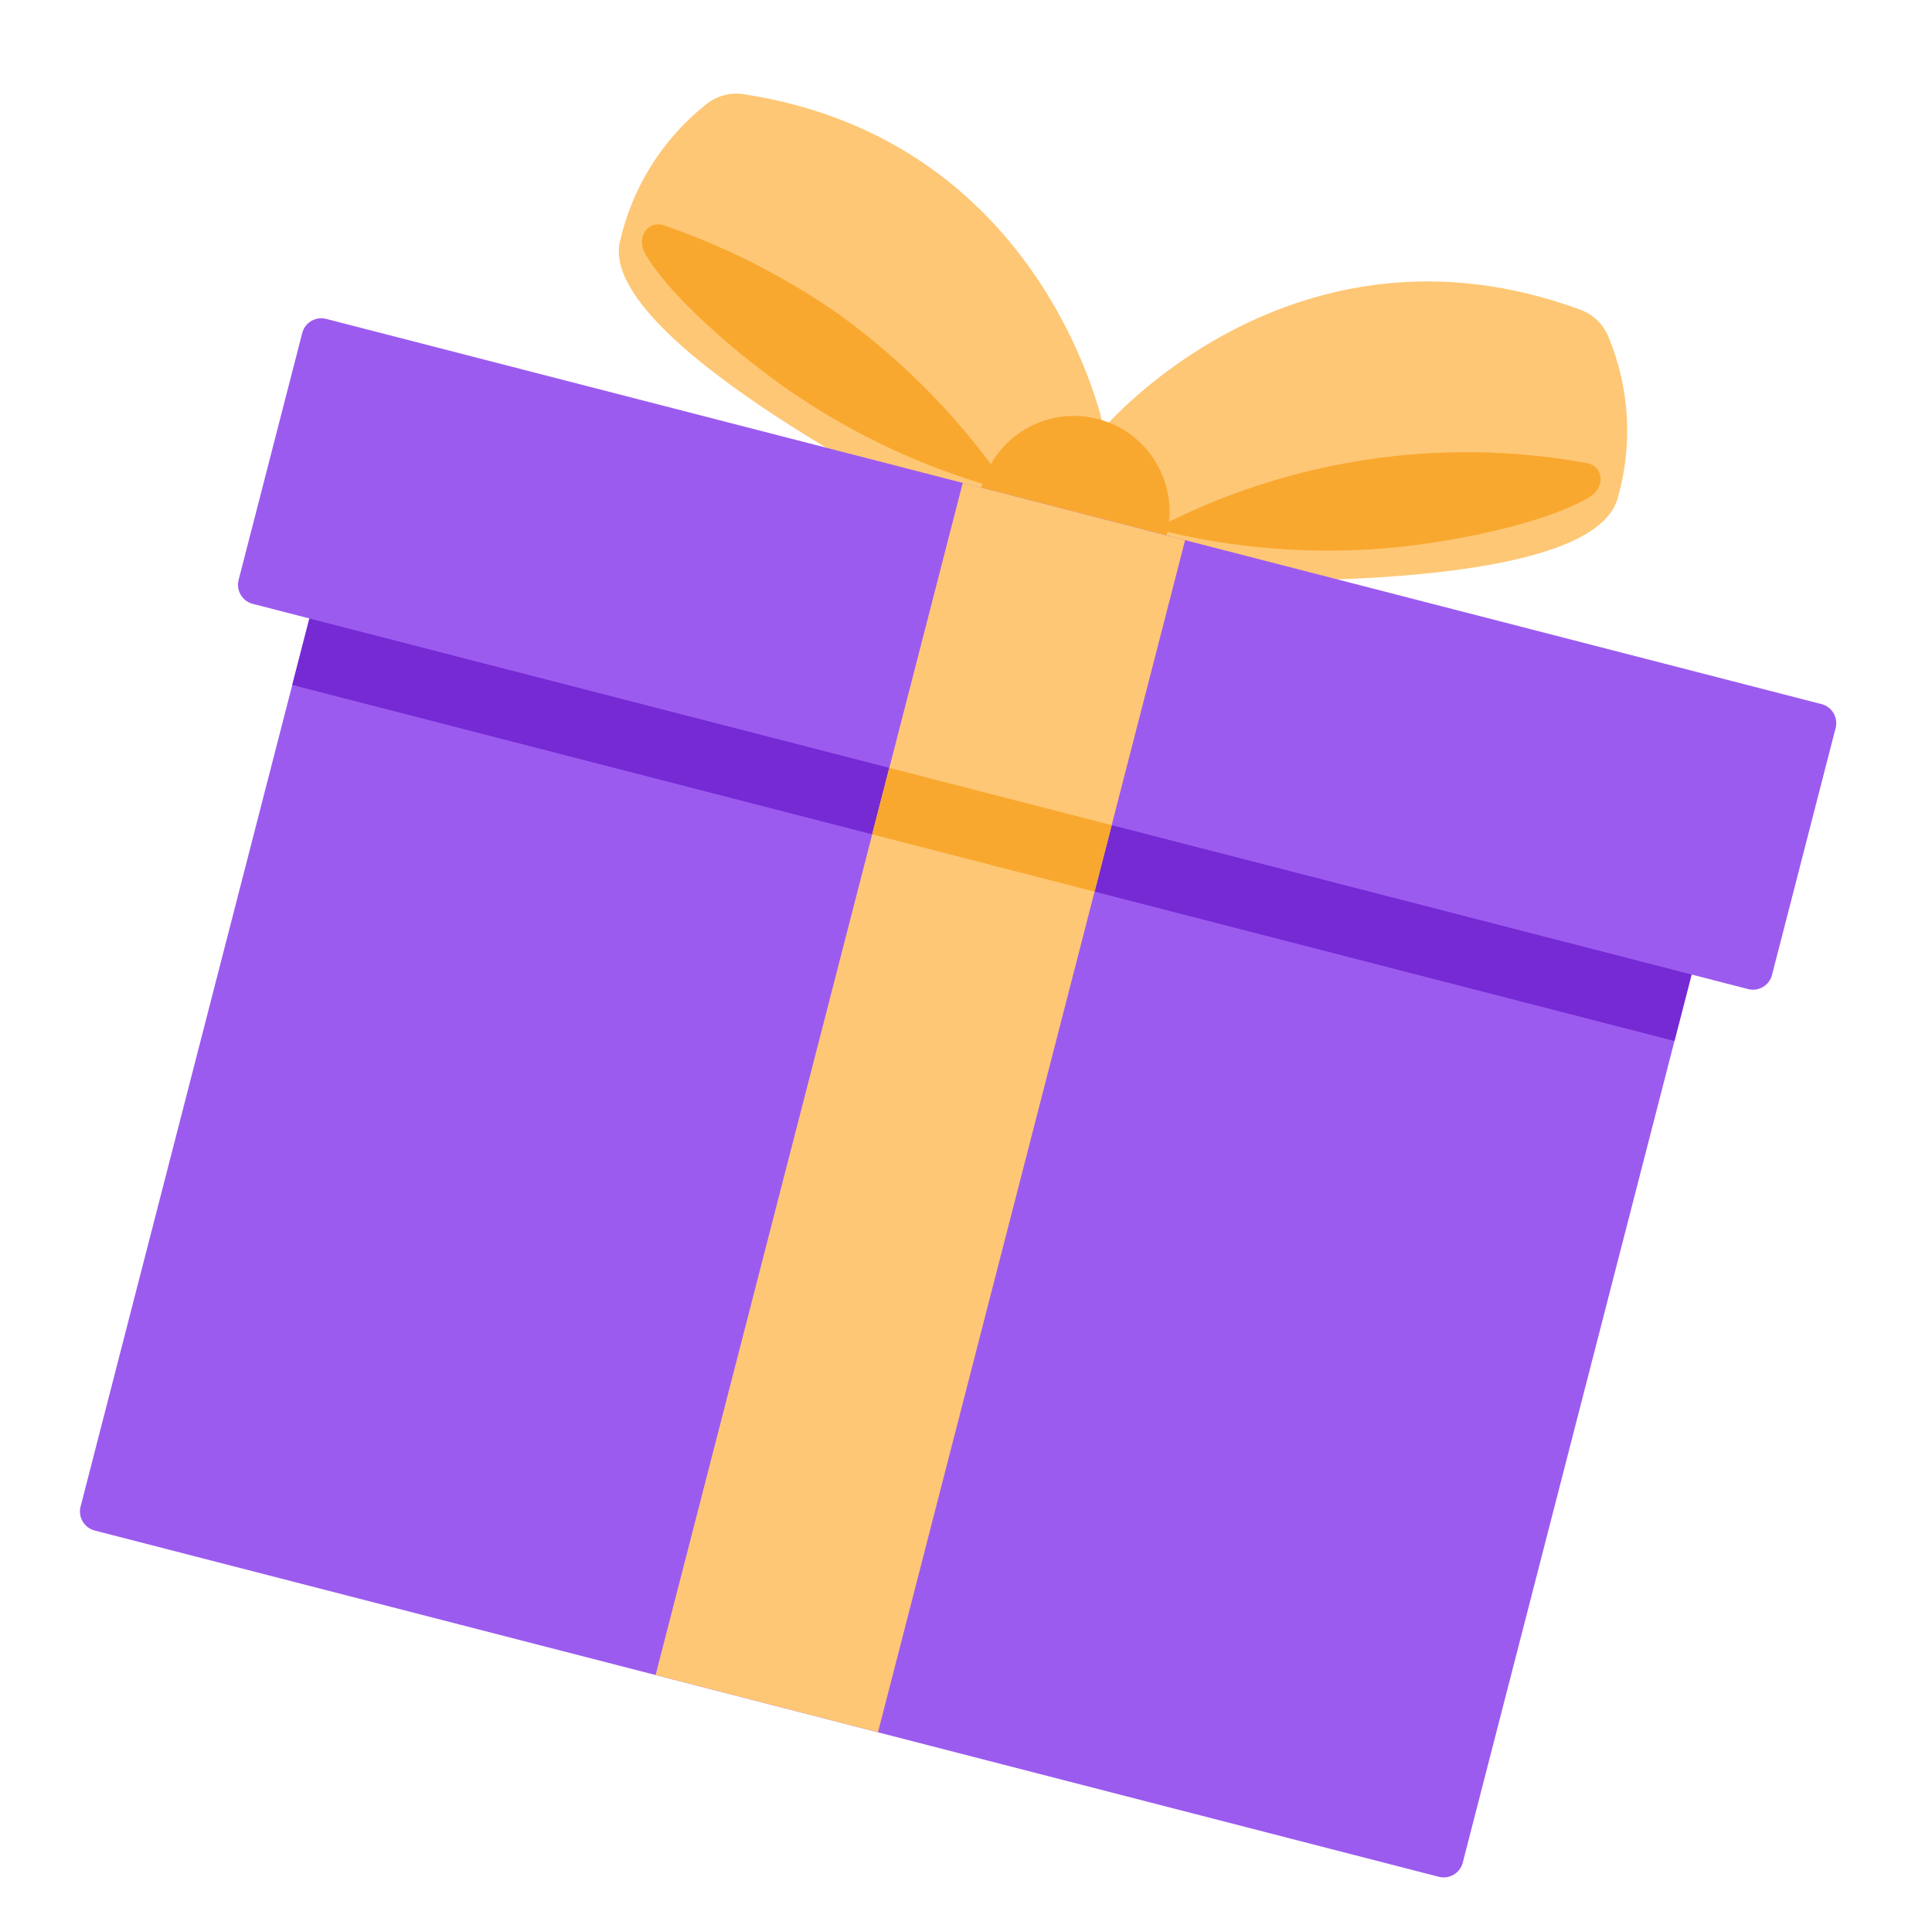
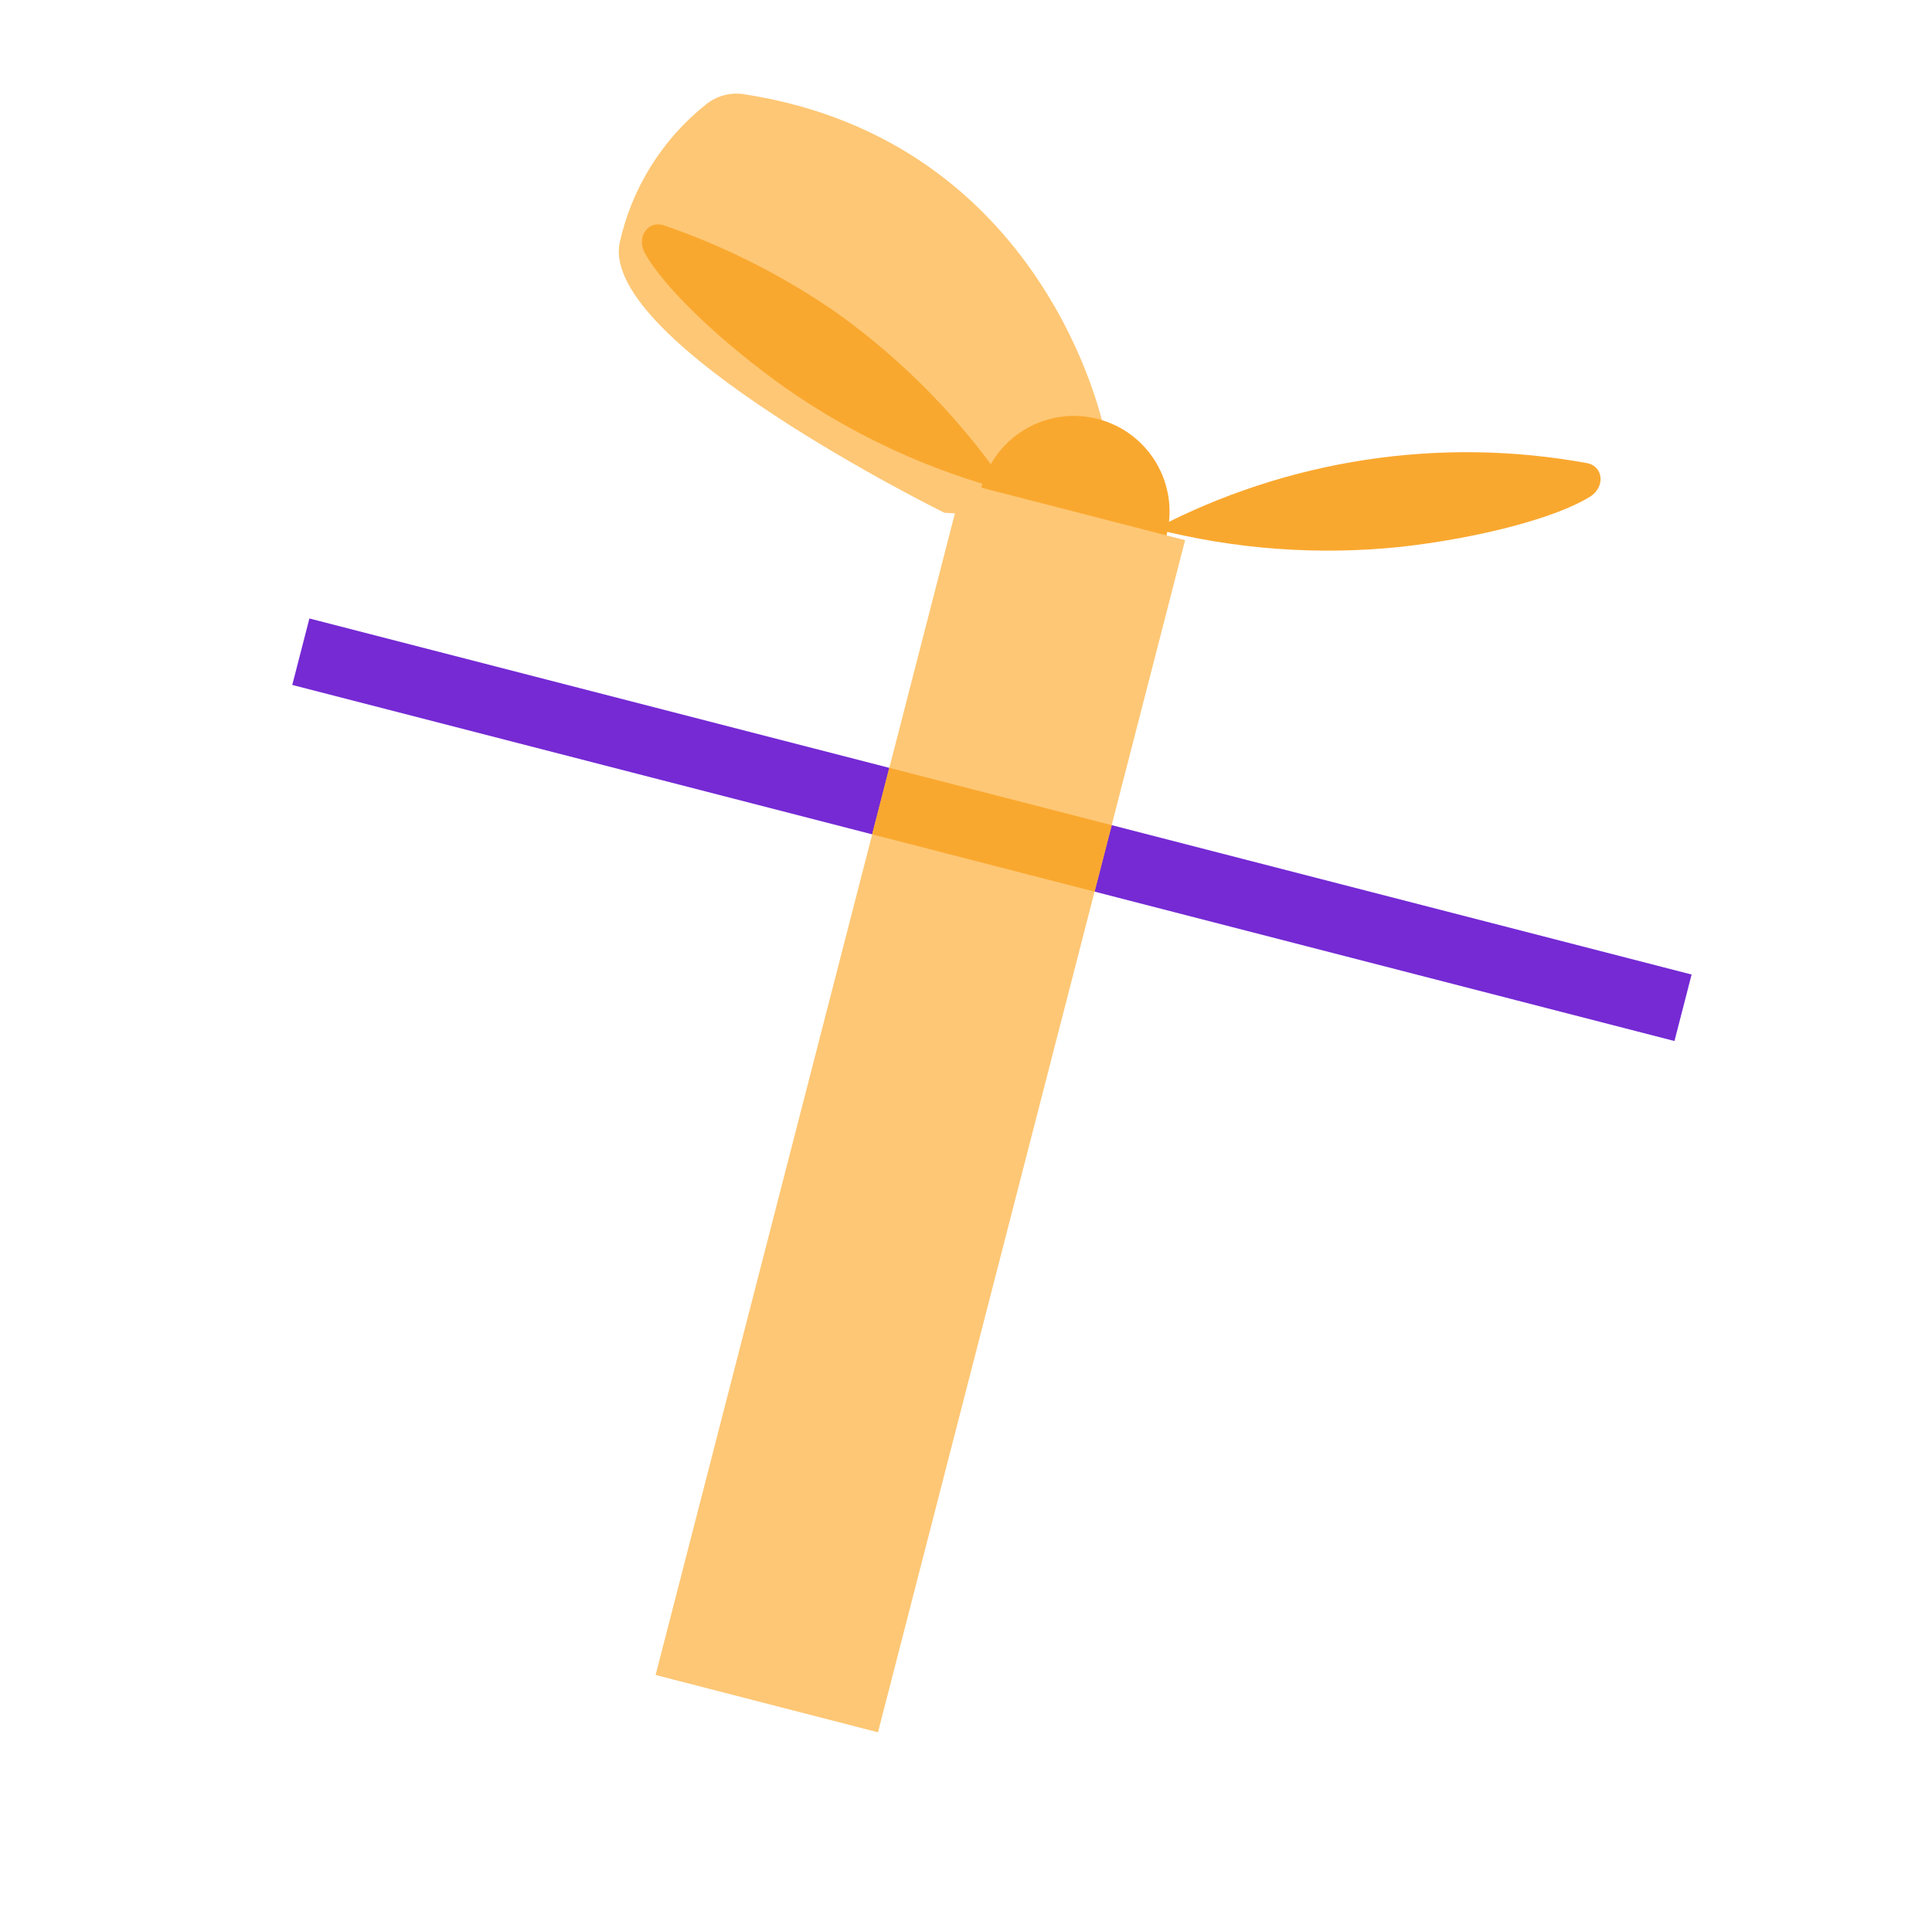
<svg xmlns="http://www.w3.org/2000/svg" width="91" height="90" viewBox="0 0 91 90" fill="none">
-   <path d="M51.991 20.167C51.991 20.167 60.918 9.608 74.457 14.595C75.06 14.823 75.537 15.296 75.772 15.896C76.776 18.326 76.917 21.026 76.171 23.547C74.712 28.125 56.635 27.285 56.635 27.285L53.186 25.626L51.991 20.167Z" fill="#FEC775" />
  <path d="M66.018 25.755C62.127 26.167 58.195 25.882 54.405 24.913C60.643 21.643 67.795 20.55 74.725 21.81C75.544 21.951 75.607 22.945 74.905 23.389C73.323 24.385 69.707 25.338 66.018 25.755V25.755Z" fill="#F9A82F" />
  <path d="M51.989 20.167C51.989 20.167 49.275 6.608 35.011 4.433C34.373 4.342 33.727 4.525 33.231 4.937C31.179 6.579 29.751 8.875 29.185 11.442C28.251 16.156 44.483 24.154 44.483 24.154L48.305 24.369L51.989 20.167Z" fill="#FEC775" />
  <path d="M37.009 18.282C40.216 20.523 43.797 22.173 47.583 23.156C45.402 19.909 42.66 17.076 39.487 14.789C36.961 13.027 34.203 11.624 31.291 10.621C30.506 10.348 29.97 11.188 30.371 11.916C31.271 13.552 33.984 16.136 37.009 18.282V18.282Z" fill="#F9A82F" />
  <path d="M49.458 28.459C51.868 29.08 54.324 27.63 54.945 25.221C55.565 22.811 54.115 20.355 51.706 19.735C49.297 19.114 46.841 20.564 46.22 22.973C45.599 25.382 47.049 27.839 49.458 28.459Z" fill="#F9A82F" />
-   <path d="M15.361 15.021L85.797 33.167C86.291 33.294 86.589 33.798 86.461 34.292L83.464 45.926C83.337 46.42 82.833 46.717 82.339 46.59L11.903 28.444C11.409 28.317 11.112 27.813 11.239 27.319L14.236 15.685C14.364 15.191 14.867 14.894 15.361 15.021V15.021Z" fill="#9C5BEF" />
-   <path d="M80.31 43.443L68.897 87.742C68.769 88.235 68.266 88.531 67.772 88.406L4.459 72.095C3.966 71.966 3.669 71.463 3.795 70.969L15.207 26.671L80.31 43.443Z" fill="#9C5BEF" />
  <path d="M14.573 29.133L79.677 45.905L78.87 49.037L13.766 32.264L14.573 29.133Z" fill="#752AD4" />
  <path d="M45.347 22.746L55.82 25.445L41.354 81.599L30.88 78.9L45.347 22.746Z" fill="#FEC775" />
  <path d="M41.885 36.169L52.364 38.869L51.557 42.001L41.078 39.301L41.885 36.169Z" fill="#F9A82F" />
</svg>